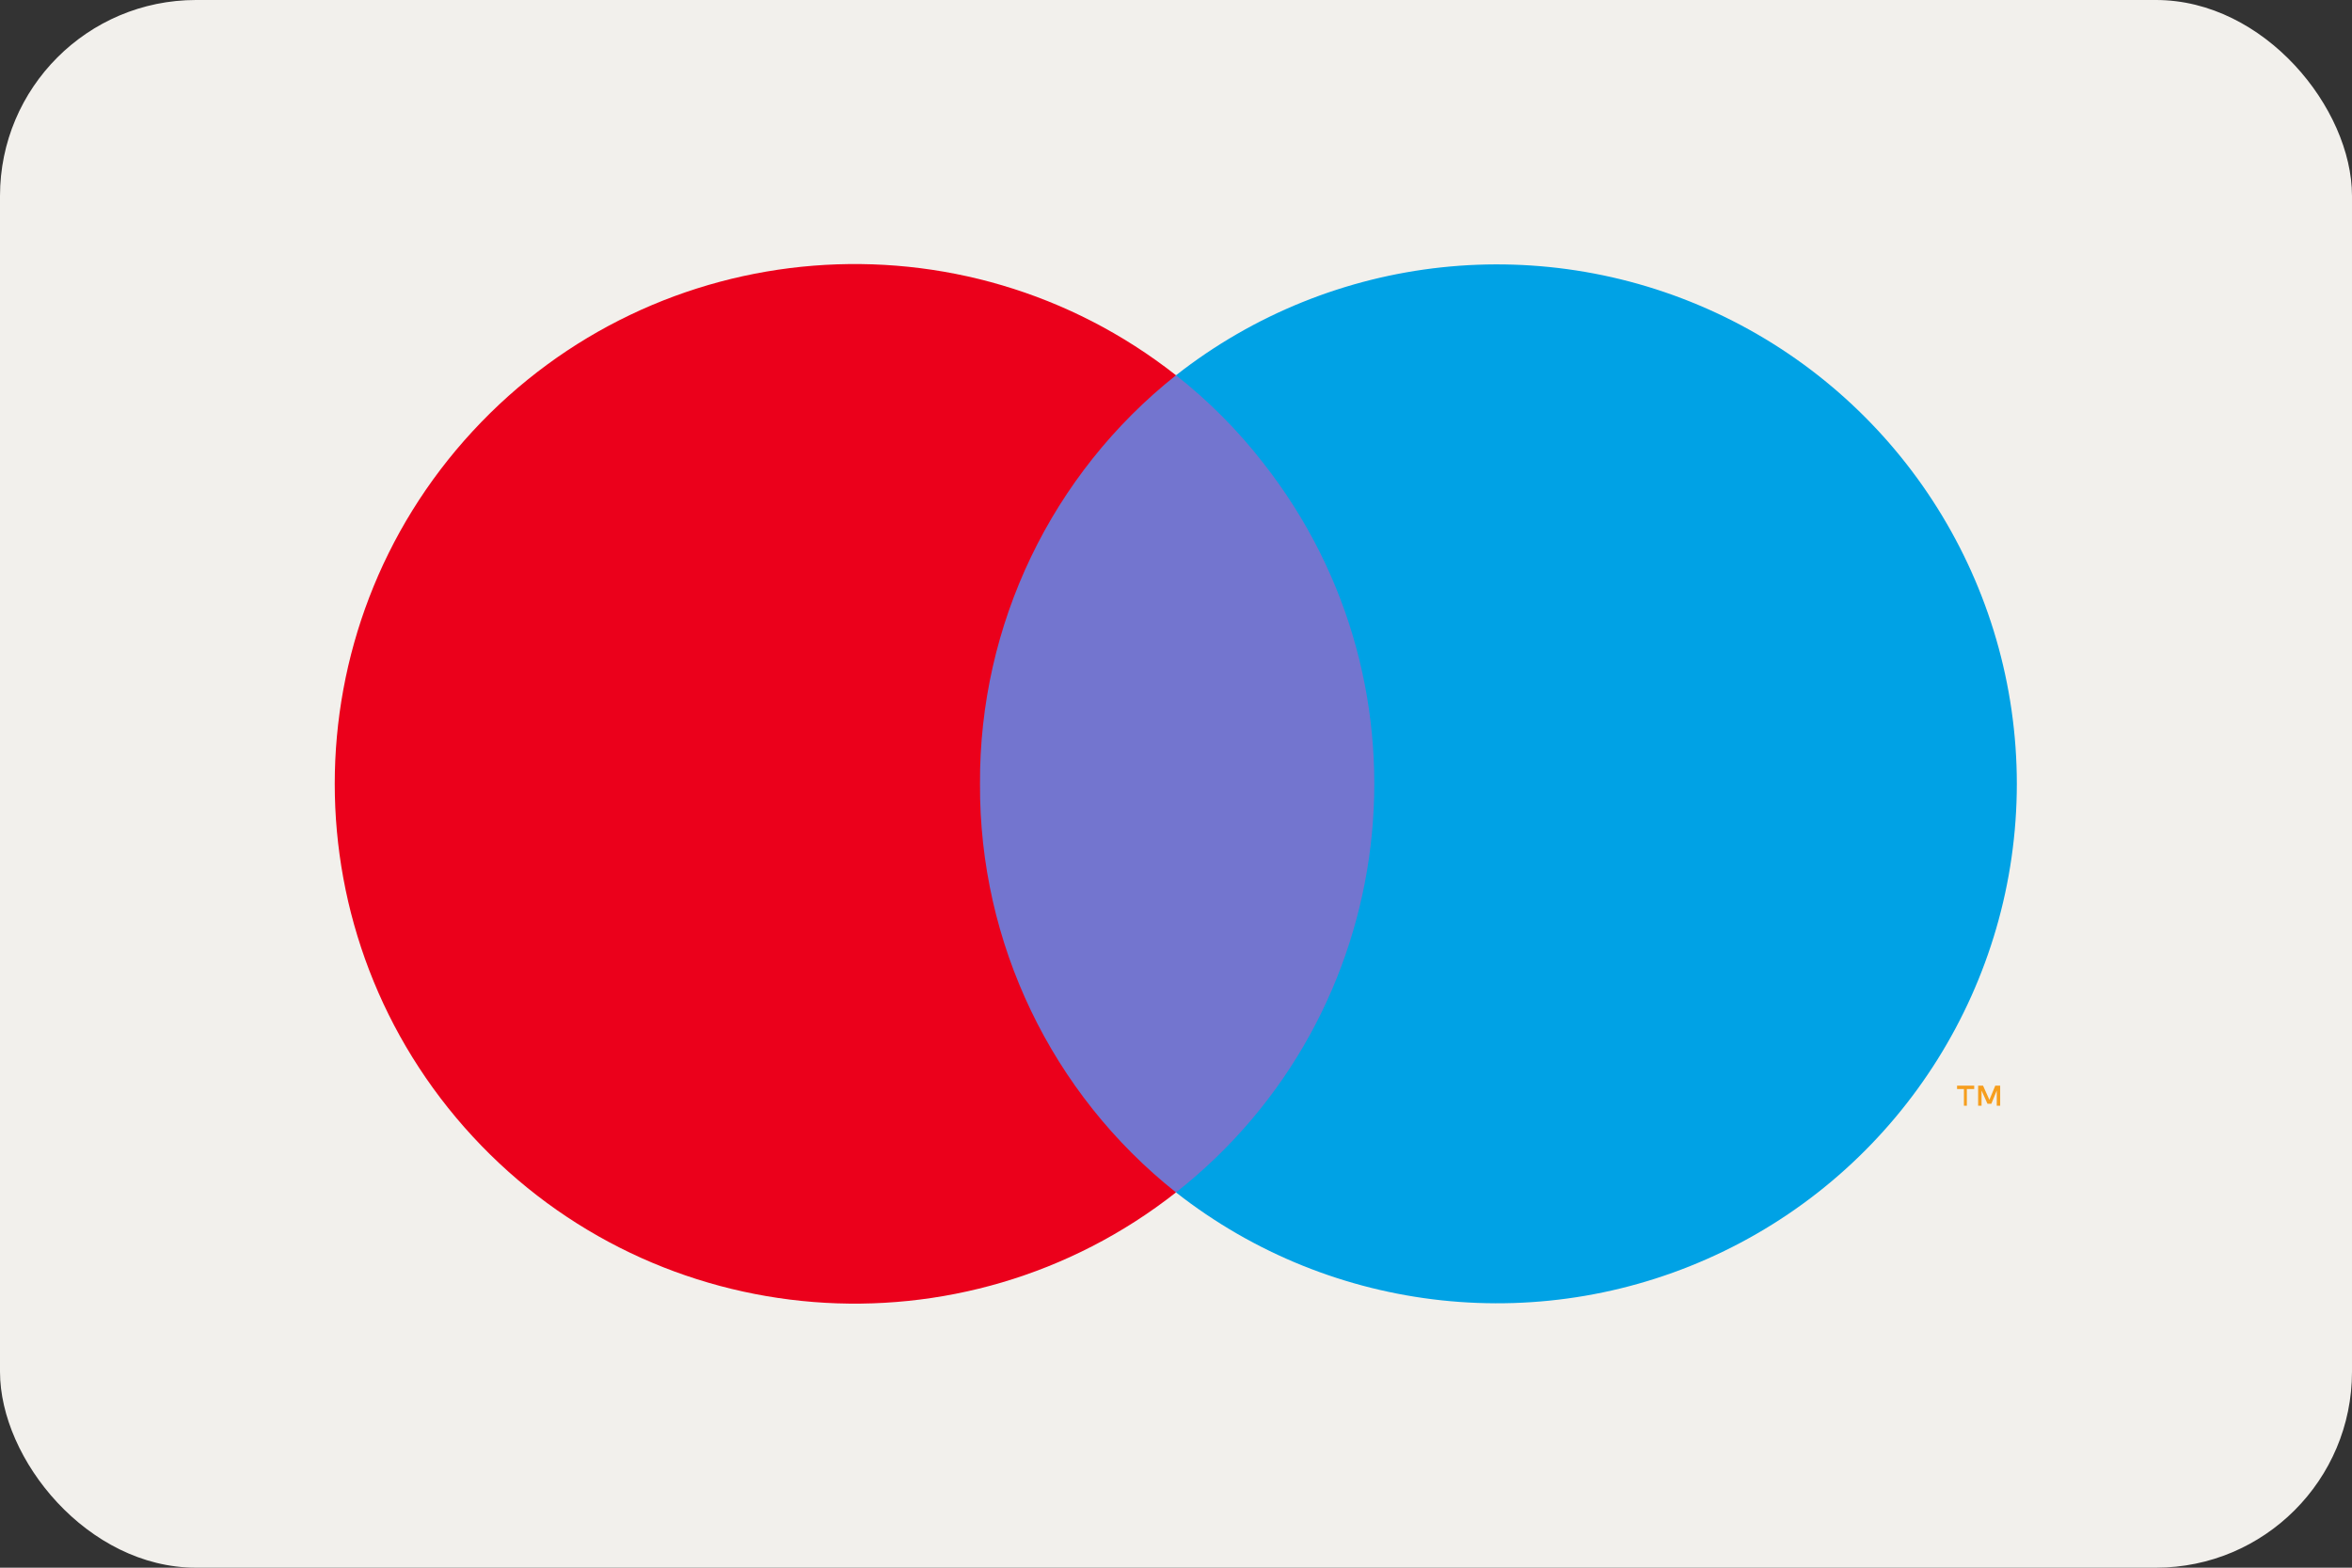
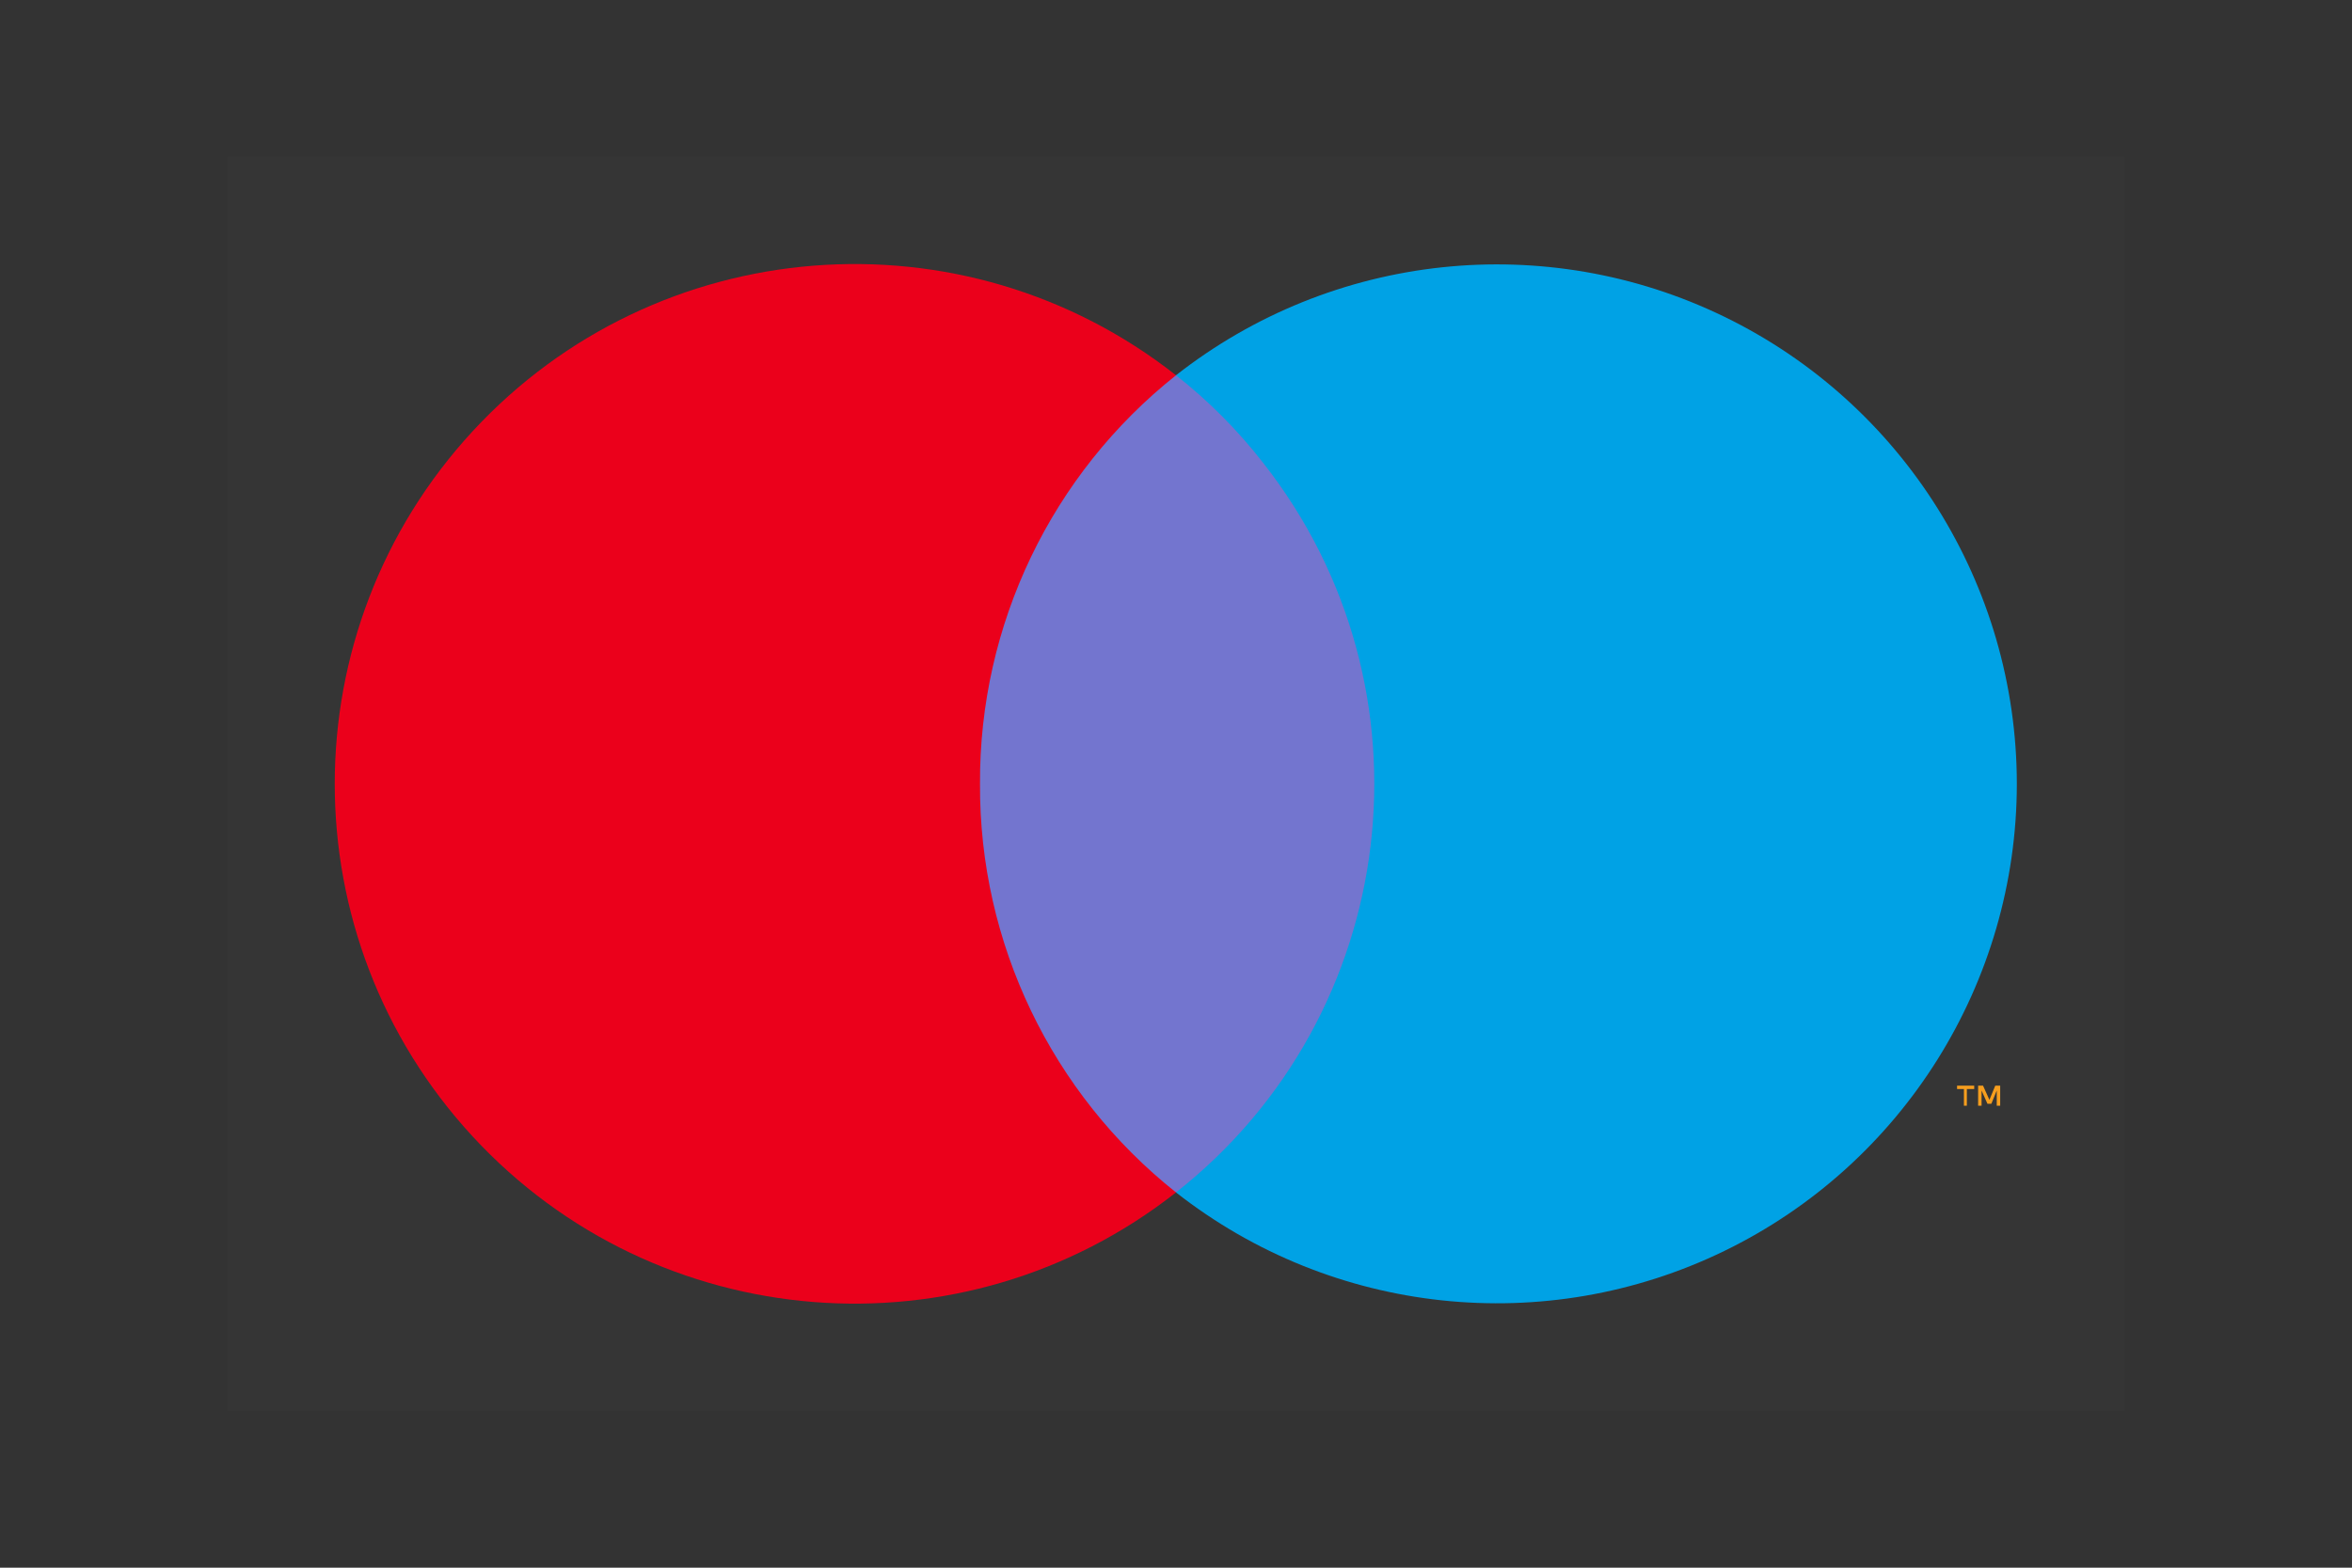
<svg xmlns="http://www.w3.org/2000/svg" width="48px" height="32px" viewBox="0 0 48 32" version="1.1">
  <rect x="0" y="0" width="48" height="32" fill="#333333" stroke="none" />
  <title>14806292809f03e11ff2bcb5da2cc19153c0f59e-48x32 copy</title>
  <g id="Symbols" stroke="none" stroke-width="1" fill="none" fill-rule="evenodd">
    <g id="Component-/-Footer-/-1920" transform="translate(-1512, -612)">
      <g id="14806292809f03e11ff2bcb5da2cc19153c0f59e-48x32-copy" transform="translate(1512, 612)">
-         <rect id="card_bg" fill="#F2F0EC" fill-rule="nonzero" x="0" y="0" width="48" height="32" rx="4" />
        <g id="mastercard" transform="translate(4.65, 3.2)">
          <g id="Group" opacity="0.01" fill="#FFFFFF" fill-rule="nonzero">
            <rect id="Rectangle" x="-1.77635684e-15" y="8.8817842e-16" width="38.71" height="25.6" />
          </g>
          <rect id="Rectangle_2" fill="#7375CF" fill-rule="nonzero" x="14.25" y="4.46" width="10.21" height="16.68" />
          <path d="M15.35,12.8 C15.333,9.553 16.808,6.479 19.35,4.46 C15,1.039 8.752,1.536 4.997,5.601 C1.243,9.666 1.243,15.934 4.997,19.999 C8.752,24.064 15,24.561 19.35,21.14 C16.808,19.121 15.333,16.047 15.35,12.8 Z" id="Path" fill="#EB001B" fill-rule="nonzero" />
          <path d="M35.49,19.03 L35.49,19.37 L35.43,19.37 L35.43,19.03 L35.29,19.03 L35.29,18.96 L35.64,18.96 L35.64,19.03 L35.49,19.03 Z M36.17,18.96 L36.17,19.37 L36.1,19.37 L36.1,19.06 L35.99,19.33 L35.91,19.33 L35.79,19.06 L35.79,19.37 L35.72,19.37 L35.72,18.96 L35.82,18.96 L35.95,19.25 L36.07,18.96 L36.17,18.96 Z" id="Shape" fill="#F69E1E" />
          <path d="M36.51,12.8 C36.507,16.859 34.189,20.561 30.538,22.336 C26.887,24.11 22.544,23.646 19.35,21.14 C23.95,17.518 24.747,10.854 21.13,6.25 C20.612,5.583 20.014,4.982 19.35,4.46 C22.544,1.954 26.887,1.49 30.538,3.264 C34.189,5.039 36.507,8.741 36.51,12.8 Z" id="Path_2" fill="#00A2E5" fill-rule="nonzero" />
        </g>
      </g>
    </g>
  </g>
</svg>